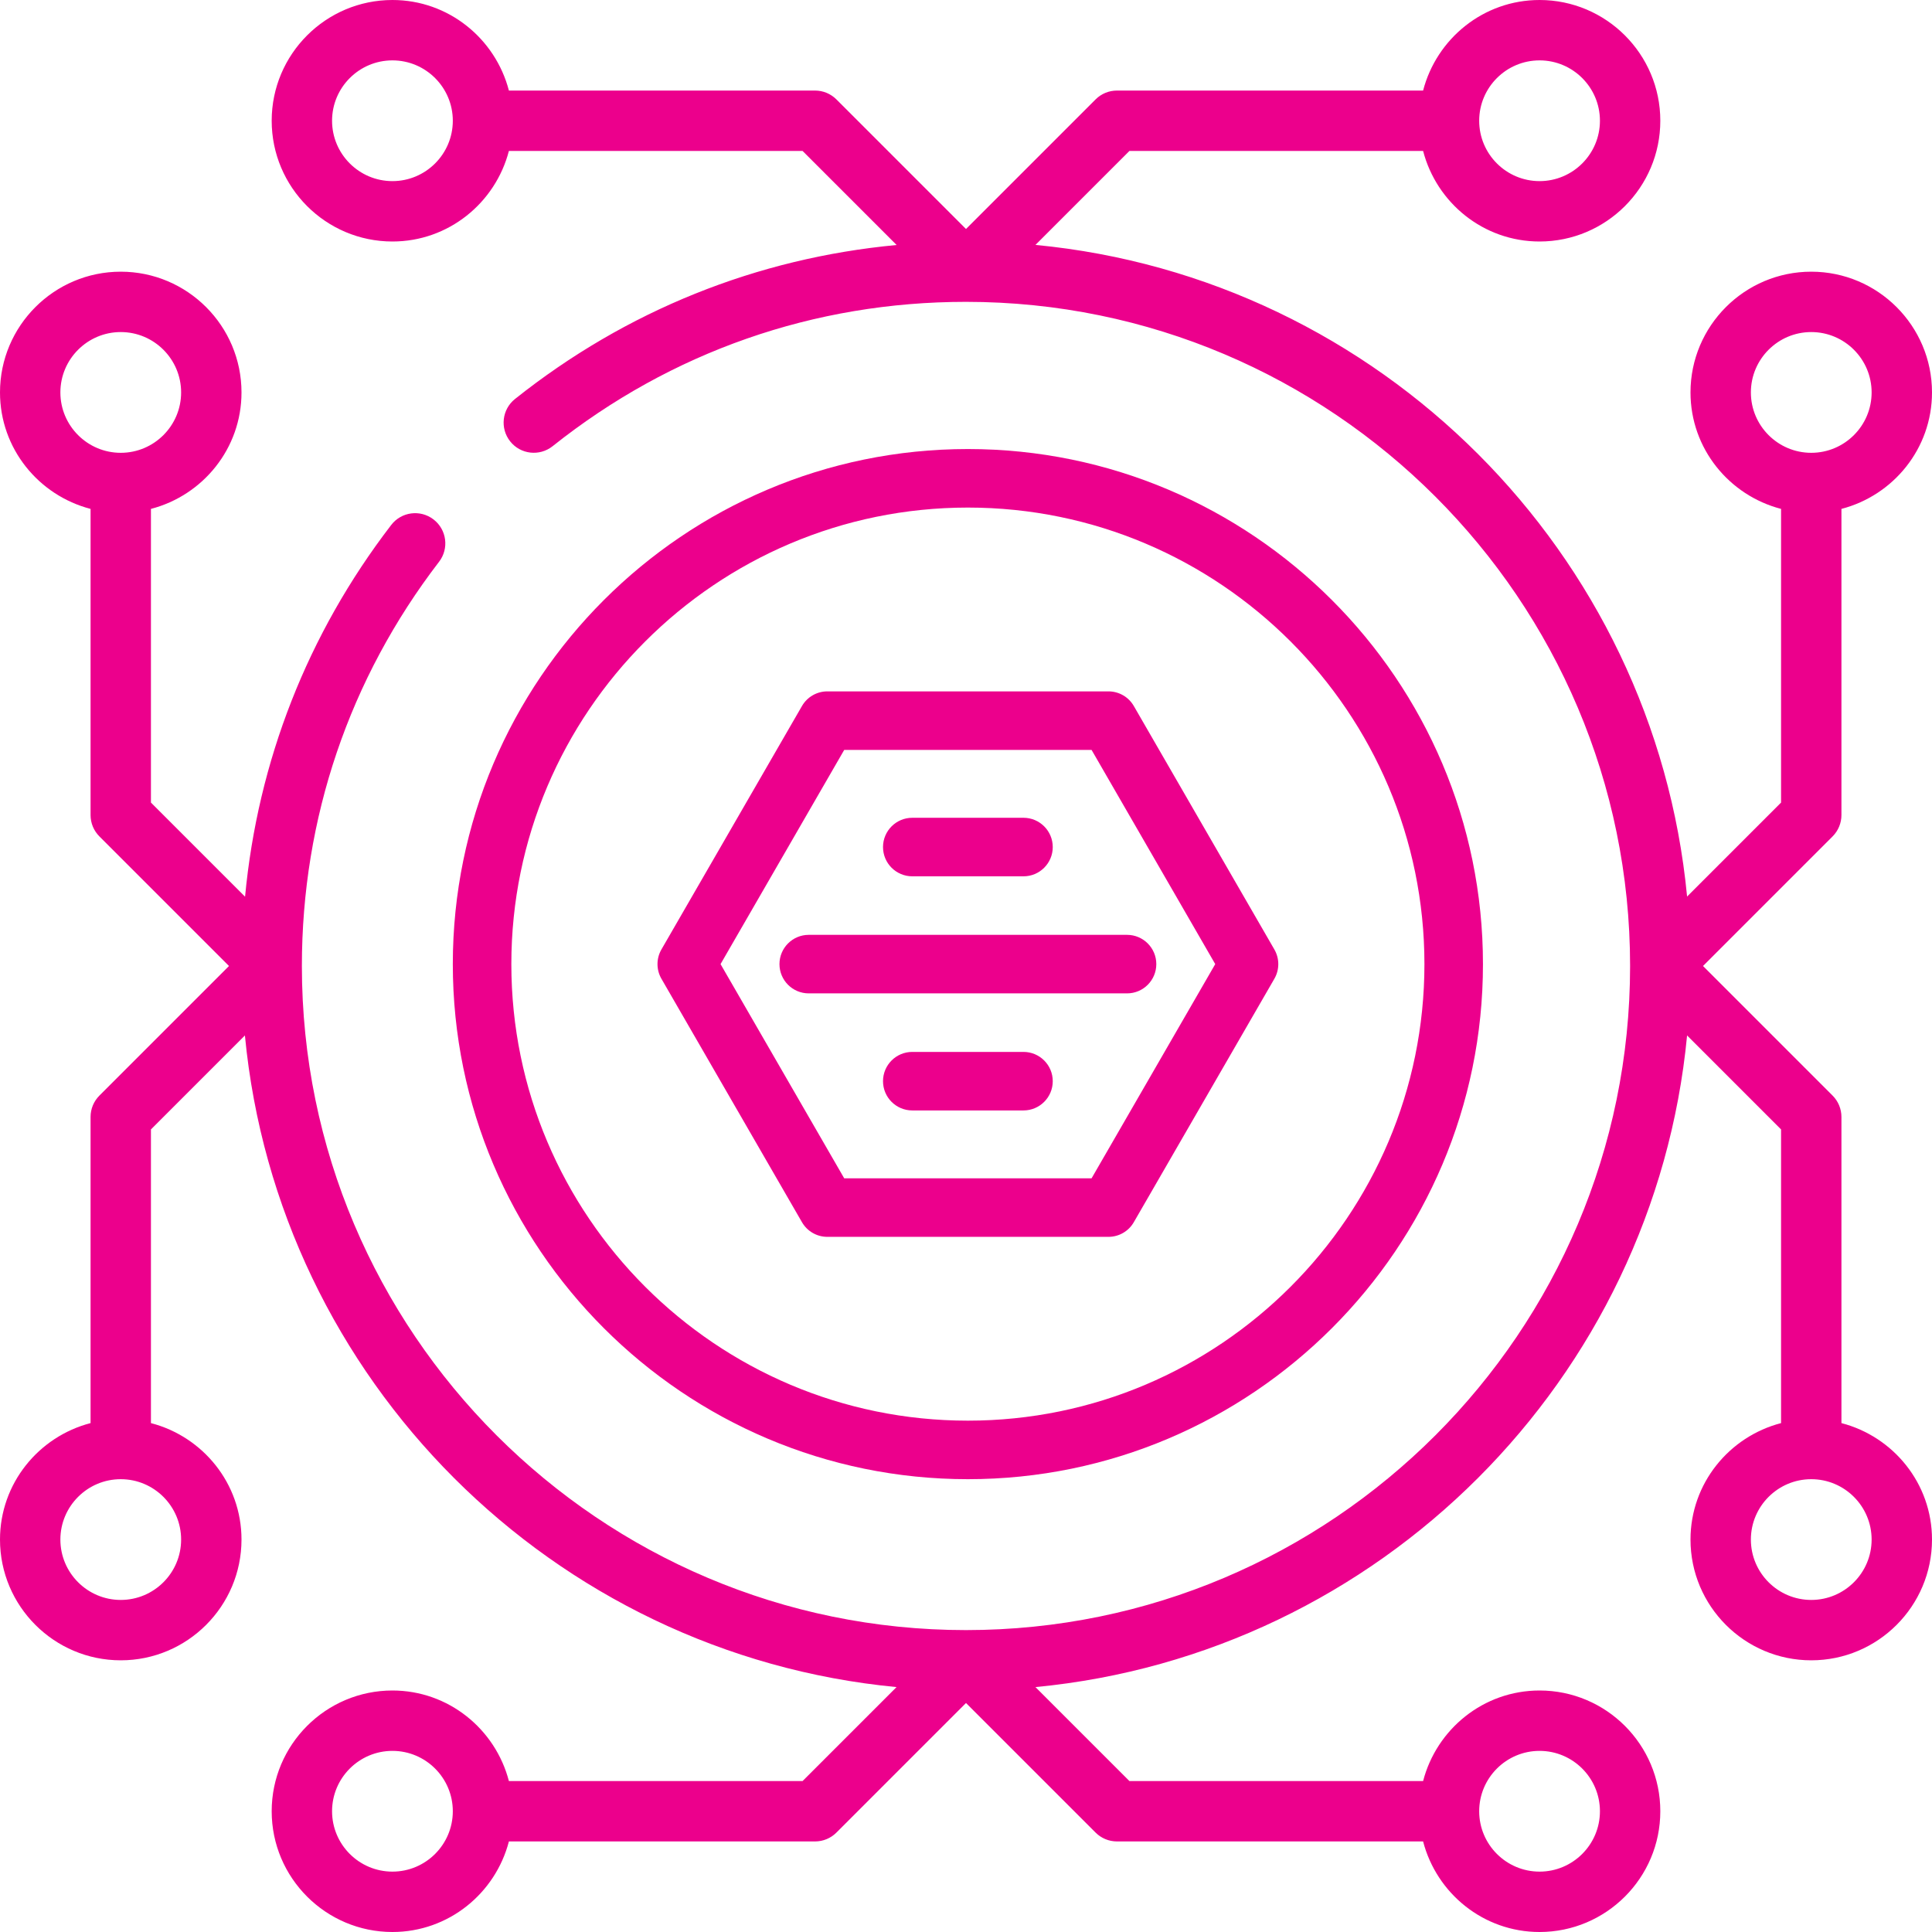
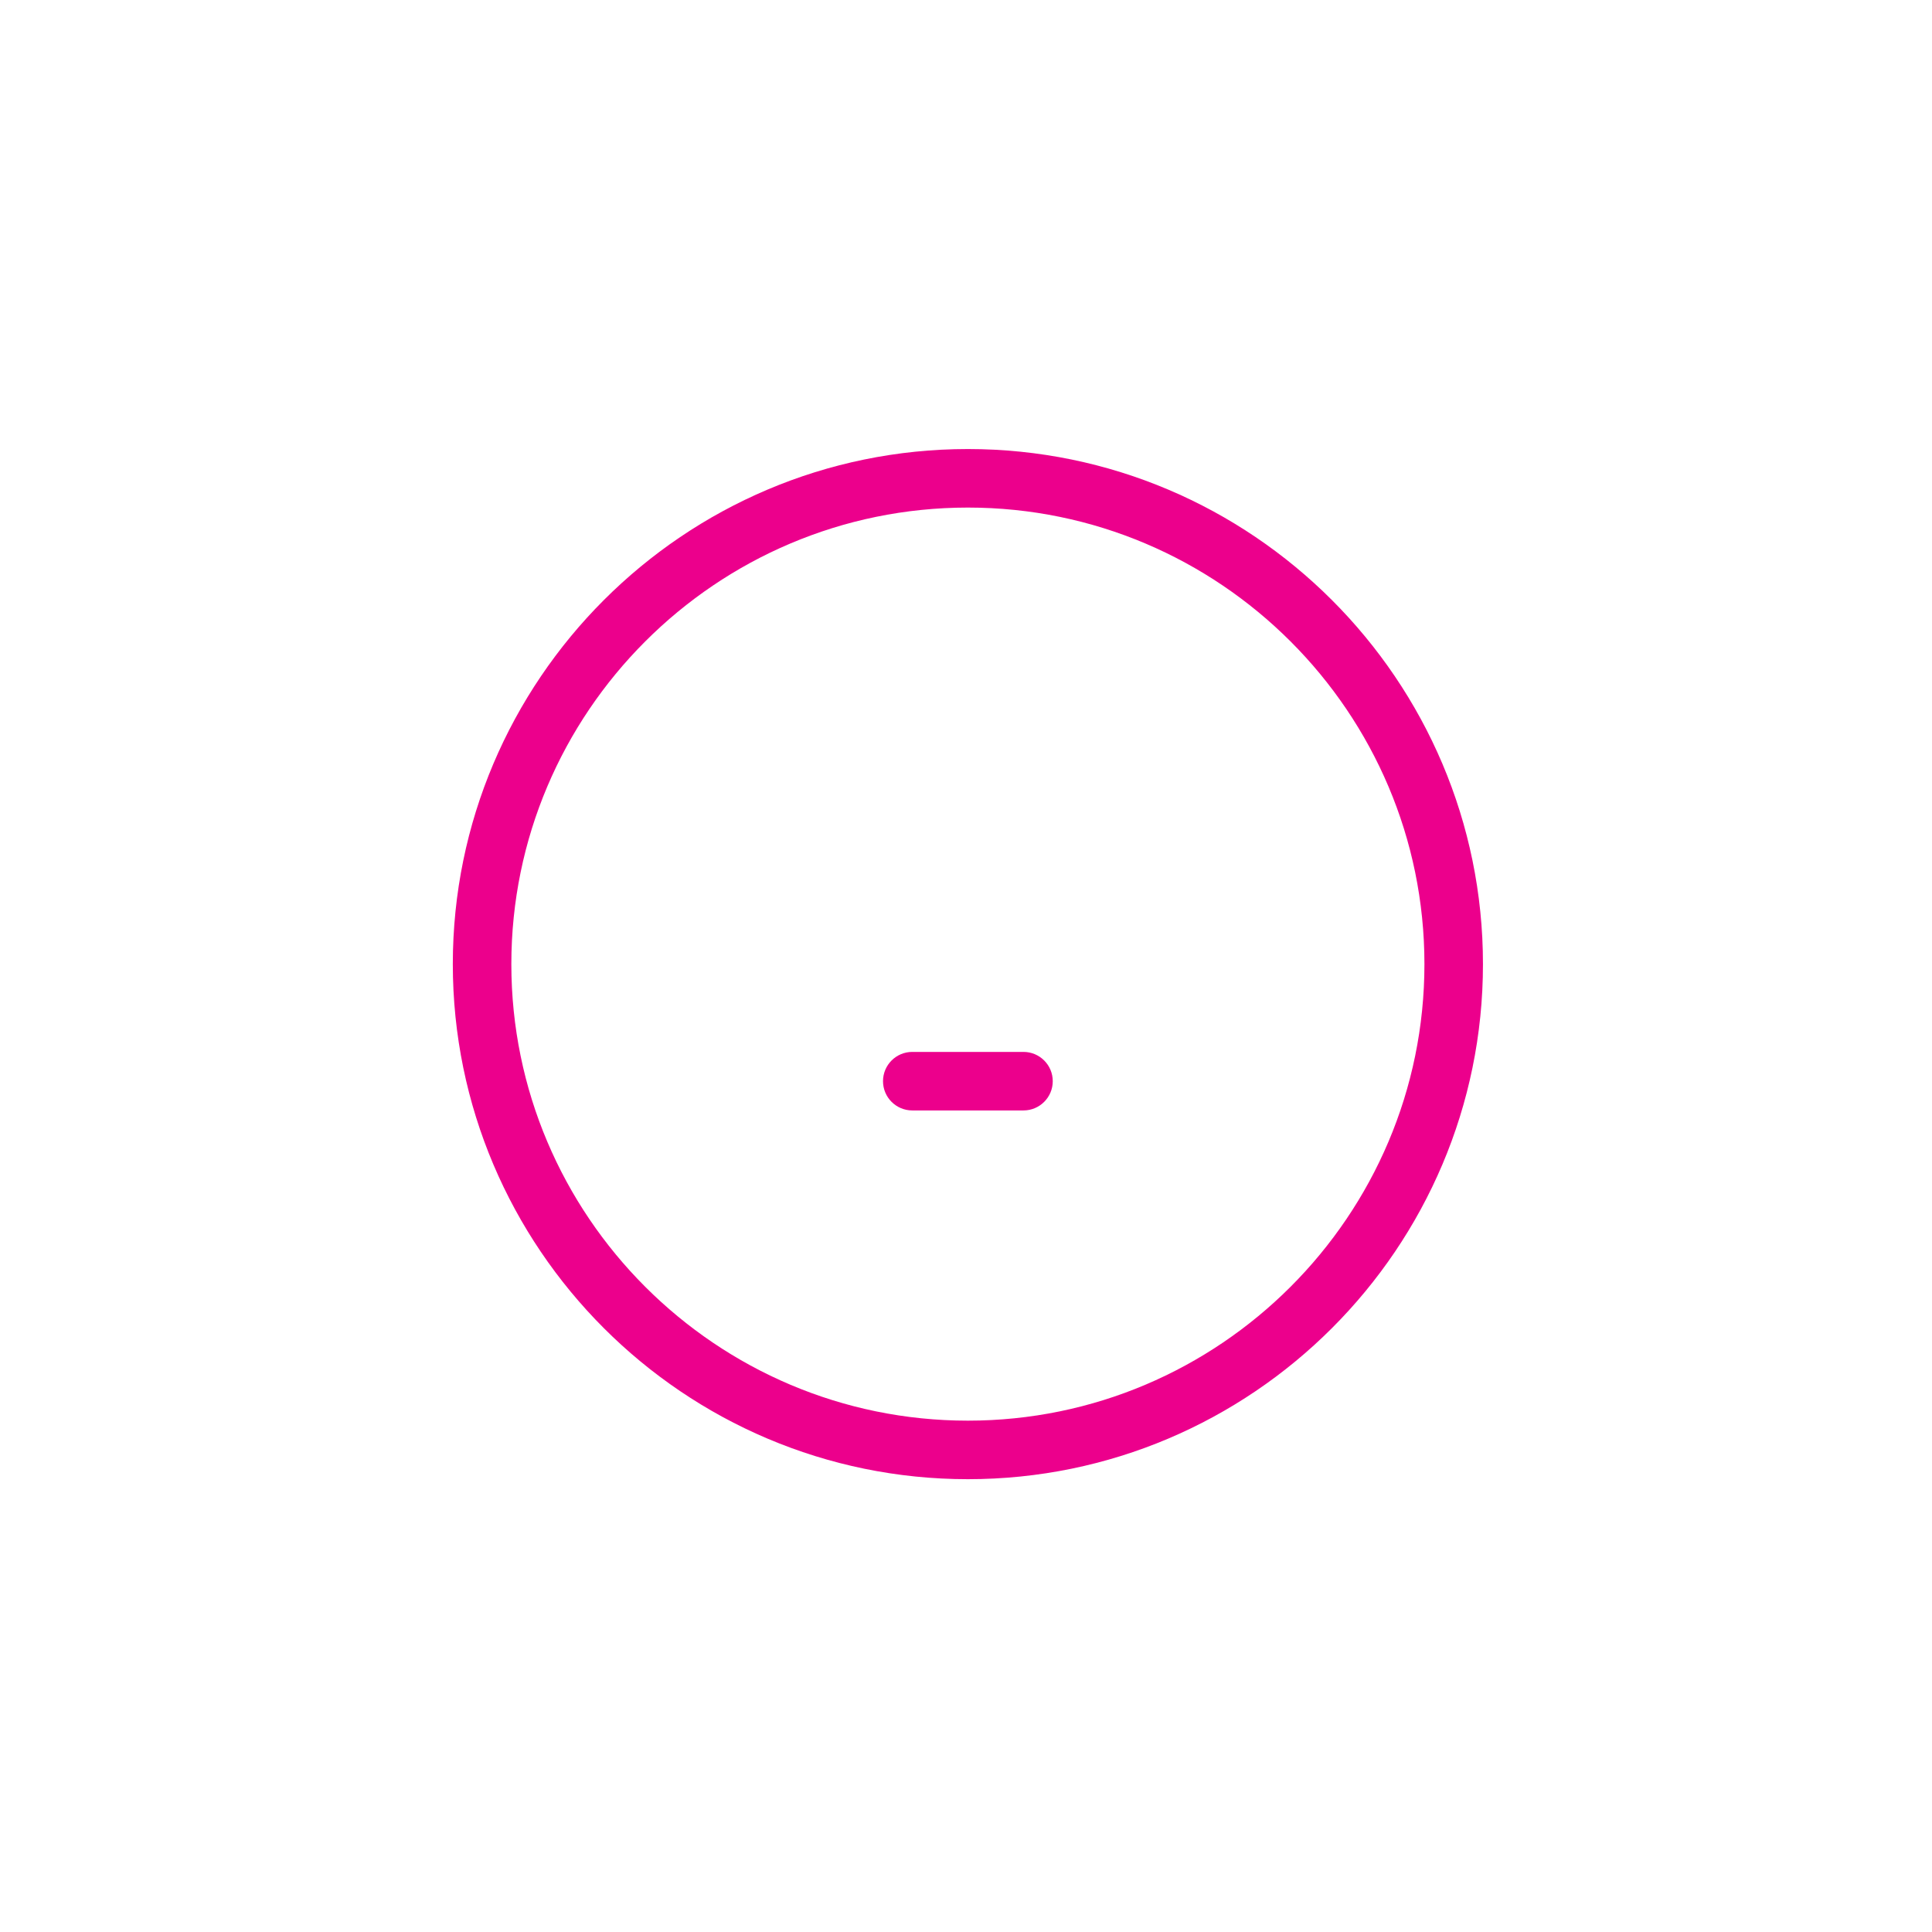
<svg xmlns="http://www.w3.org/2000/svg" width="462" height="462" viewBox="0 0 462 462" fill="none">
-   <path d="M440.344 340.306V267.094C440.344 265.181 439.586 263.34 438.229 261.99L407.239 231L438.229 200.01C439.586 198.653 440.344 196.819 440.344 194.906V121.694C452.76 118.467 462 107.256 462 93.844C462 77.919 449.05 64.969 433.125 64.969C417.2 64.969 404.25 77.919 404.25 93.844C404.25 107.256 413.49 118.467 425.906 121.694V191.918L403.434 214.39C395.566 132.096 329.904 66.434 247.61 58.566L270.082 36.094H340.306C343.533 48.51 354.744 57.75 368.156 57.75C384.081 57.75 397.031 44.8 397.031 28.875C397.031 12.95 384.081 0 368.156 0C354.744 0 343.533 9.24 340.306 21.656H267.094C265.181 21.656 263.34 22.414 261.99 23.771L231 54.761L200.01 23.771C198.653 22.414 196.819 21.656 194.906 21.656H121.694C118.467 9.24 107.256 0 93.844 0C77.919 0 64.969 12.95 64.969 28.875C64.969 44.8 77.919 57.75 93.844 57.75C107.256 57.75 118.467 48.51 121.694 36.094H191.918L214.411 58.587C181.01 61.72 149.731 74.245 123.152 95.41C120.033 97.894 119.521 102.434 122.004 105.553C124.487 108.678 129.028 109.176 132.146 106.7C160.502 84.12 194.682 72.18 230.993 72.18C318.563 72.18 389.805 143.422 389.805 230.993C389.805 318.563 318.563 389.805 230.993 389.805C143.422 389.805 72.188 318.571 72.188 231C72.188 195.693 83.535 162.27 104.997 134.334C107.422 131.172 106.83 126.639 103.668 124.213C100.507 121.78 95.973 122.372 93.548 125.541C73.523 151.601 61.641 182.064 58.602 214.426L36.094 191.918V121.694C48.51 118.467 57.75 107.256 57.75 93.844C57.75 77.919 44.8 64.969 28.875 64.969C12.95 64.969 0 77.919 0 93.844C0 107.256 9.24 118.467 21.656 121.694V194.906C21.656 196.819 22.414 198.66 23.771 200.01L54.761 231L23.771 261.99C22.414 263.347 21.656 265.181 21.656 267.094V340.306C9.24 343.533 0 354.744 0 368.156C0 384.081 12.95 397.031 28.875 397.031C44.8 397.031 57.75 384.081 57.75 368.156C57.75 354.744 48.51 343.533 36.094 340.306V270.082L58.566 247.61C66.434 329.904 132.096 395.566 214.39 403.434L191.918 425.906H121.694C118.467 413.49 107.256 404.25 93.844 404.25C77.919 404.25 64.969 417.2 64.969 433.125C64.969 449.05 77.919 462 93.844 462C107.256 462 118.467 452.76 121.694 440.344H194.906C196.819 440.344 198.66 439.586 200.01 438.229L231 407.239L261.99 438.229C263.347 439.586 265.181 440.344 267.094 440.344H340.306C343.533 452.76 354.744 462 368.156 462C384.081 462 397.031 449.05 397.031 433.125C397.031 417.2 384.081 404.25 368.156 404.25C354.744 404.25 343.533 413.49 340.306 425.906H270.082L247.61 403.434C329.904 395.566 395.566 329.904 403.434 247.61L425.906 270.082V340.306C413.49 343.533 404.25 354.744 404.25 368.156C404.25 384.081 417.2 397.031 433.125 397.031C449.05 397.031 462 384.081 462 368.156C462 354.744 452.76 343.533 440.344 340.306ZM418.688 93.844C418.688 85.882 425.163 79.406 433.125 79.406C441.087 79.406 447.562 85.882 447.562 93.844C447.562 101.806 441.087 108.281 433.125 108.281C425.163 108.281 418.688 101.806 418.688 93.844ZM368.156 14.438C376.119 14.438 382.594 20.913 382.594 28.875C382.594 36.837 376.119 43.312 368.156 43.312C360.194 43.312 353.719 36.837 353.719 28.875C353.719 20.913 360.194 14.438 368.156 14.438ZM93.844 43.312C85.882 43.312 79.406 36.837 79.406 28.875C79.406 20.913 85.882 14.438 93.844 14.438C101.806 14.438 108.281 20.913 108.281 28.875C108.281 36.837 101.806 43.312 93.844 43.312ZM14.438 93.844C14.438 85.882 20.913 79.406 28.875 79.406C36.837 79.406 43.312 85.882 43.312 93.844C43.312 101.806 36.837 108.281 28.875 108.281C20.913 108.281 14.438 101.806 14.438 93.844ZM43.312 368.156C43.312 376.119 36.837 382.594 28.875 382.594C20.913 382.594 14.438 376.119 14.438 368.156C14.438 360.194 20.913 353.719 28.875 353.719C36.837 353.719 43.312 360.194 43.312 368.156ZM93.844 447.562C85.882 447.562 79.406 441.087 79.406 433.125C79.406 425.163 85.882 418.688 93.844 418.688C101.806 418.688 108.281 425.163 108.281 433.125C108.281 441.087 101.806 447.562 93.844 447.562ZM368.156 418.688C376.119 418.688 382.594 425.163 382.594 433.125C382.594 441.087 376.119 447.562 368.156 447.562C360.194 447.562 353.719 441.087 353.719 433.125C353.719 425.163 360.194 418.688 368.156 418.688ZM433.125 382.594C425.163 382.594 418.688 376.119 418.688 368.156C418.688 360.194 425.163 353.719 433.125 353.719C441.087 353.719 447.562 360.194 447.562 368.156C447.562 376.119 441.087 382.594 433.125 382.594Z" fill="#EC008C" />
  <path d="M354.621 230.549C354.621 162.632 299.368 107.379 231.451 107.379C163.535 107.379 108.281 162.632 108.281 230.549C108.281 298.465 163.535 353.719 231.451 353.719C299.368 353.719 354.621 298.465 354.621 230.549ZM231.451 339.722C171.253 339.722 122.278 290.747 122.278 230.549C122.278 170.35 171.253 121.375 231.451 121.375C291.65 121.375 340.625 170.35 340.625 230.549C340.625 290.747 291.65 339.722 231.451 339.722Z" fill="#EC008C" />
-   <path d="M271.128 168.828C269.878 166.663 267.567 165.329 265.067 165.329H197.839C195.339 165.329 193.028 166.663 191.778 168.828L158.164 227.05C156.914 229.215 156.914 231.883 158.164 234.048L191.778 292.27C193.028 294.435 195.338 295.769 197.838 295.769H265.067C267.566 295.769 269.877 294.435 271.127 292.27L304.742 234.048C305.992 231.883 305.992 229.215 304.742 227.05L271.128 168.828ZM261.027 281.772H201.879L172.306 230.549L201.879 179.326H261.027L290.601 230.549L261.027 281.772Z" fill="#EC008C" />
-   <path d="M186.395 230.549C186.395 234.414 189.529 237.547 193.393 237.547H269.511C273.375 237.547 276.509 234.414 276.509 230.549C276.509 226.684 273.375 223.551 269.511 223.551H193.393C189.529 223.551 186.395 226.684 186.395 230.549Z" fill="#EC008C" />
-   <path d="M218.154 209.554H244.748C248.612 209.554 251.746 206.421 251.746 202.556C251.746 198.691 248.612 195.557 244.748 195.557H218.154C214.29 195.557 211.156 198.691 211.156 202.556C211.156 206.421 214.29 209.554 218.154 209.554Z" fill="#EC008C" />
  <path d="M244.748 251.544H218.154C214.29 251.544 211.156 254.677 211.156 258.542C211.156 262.407 214.29 265.54 218.154 265.54H244.748C248.612 265.54 251.746 262.407 251.746 258.542C251.746 254.677 248.612 251.544 244.748 251.544Z" fill="#EC008C" />
</svg>